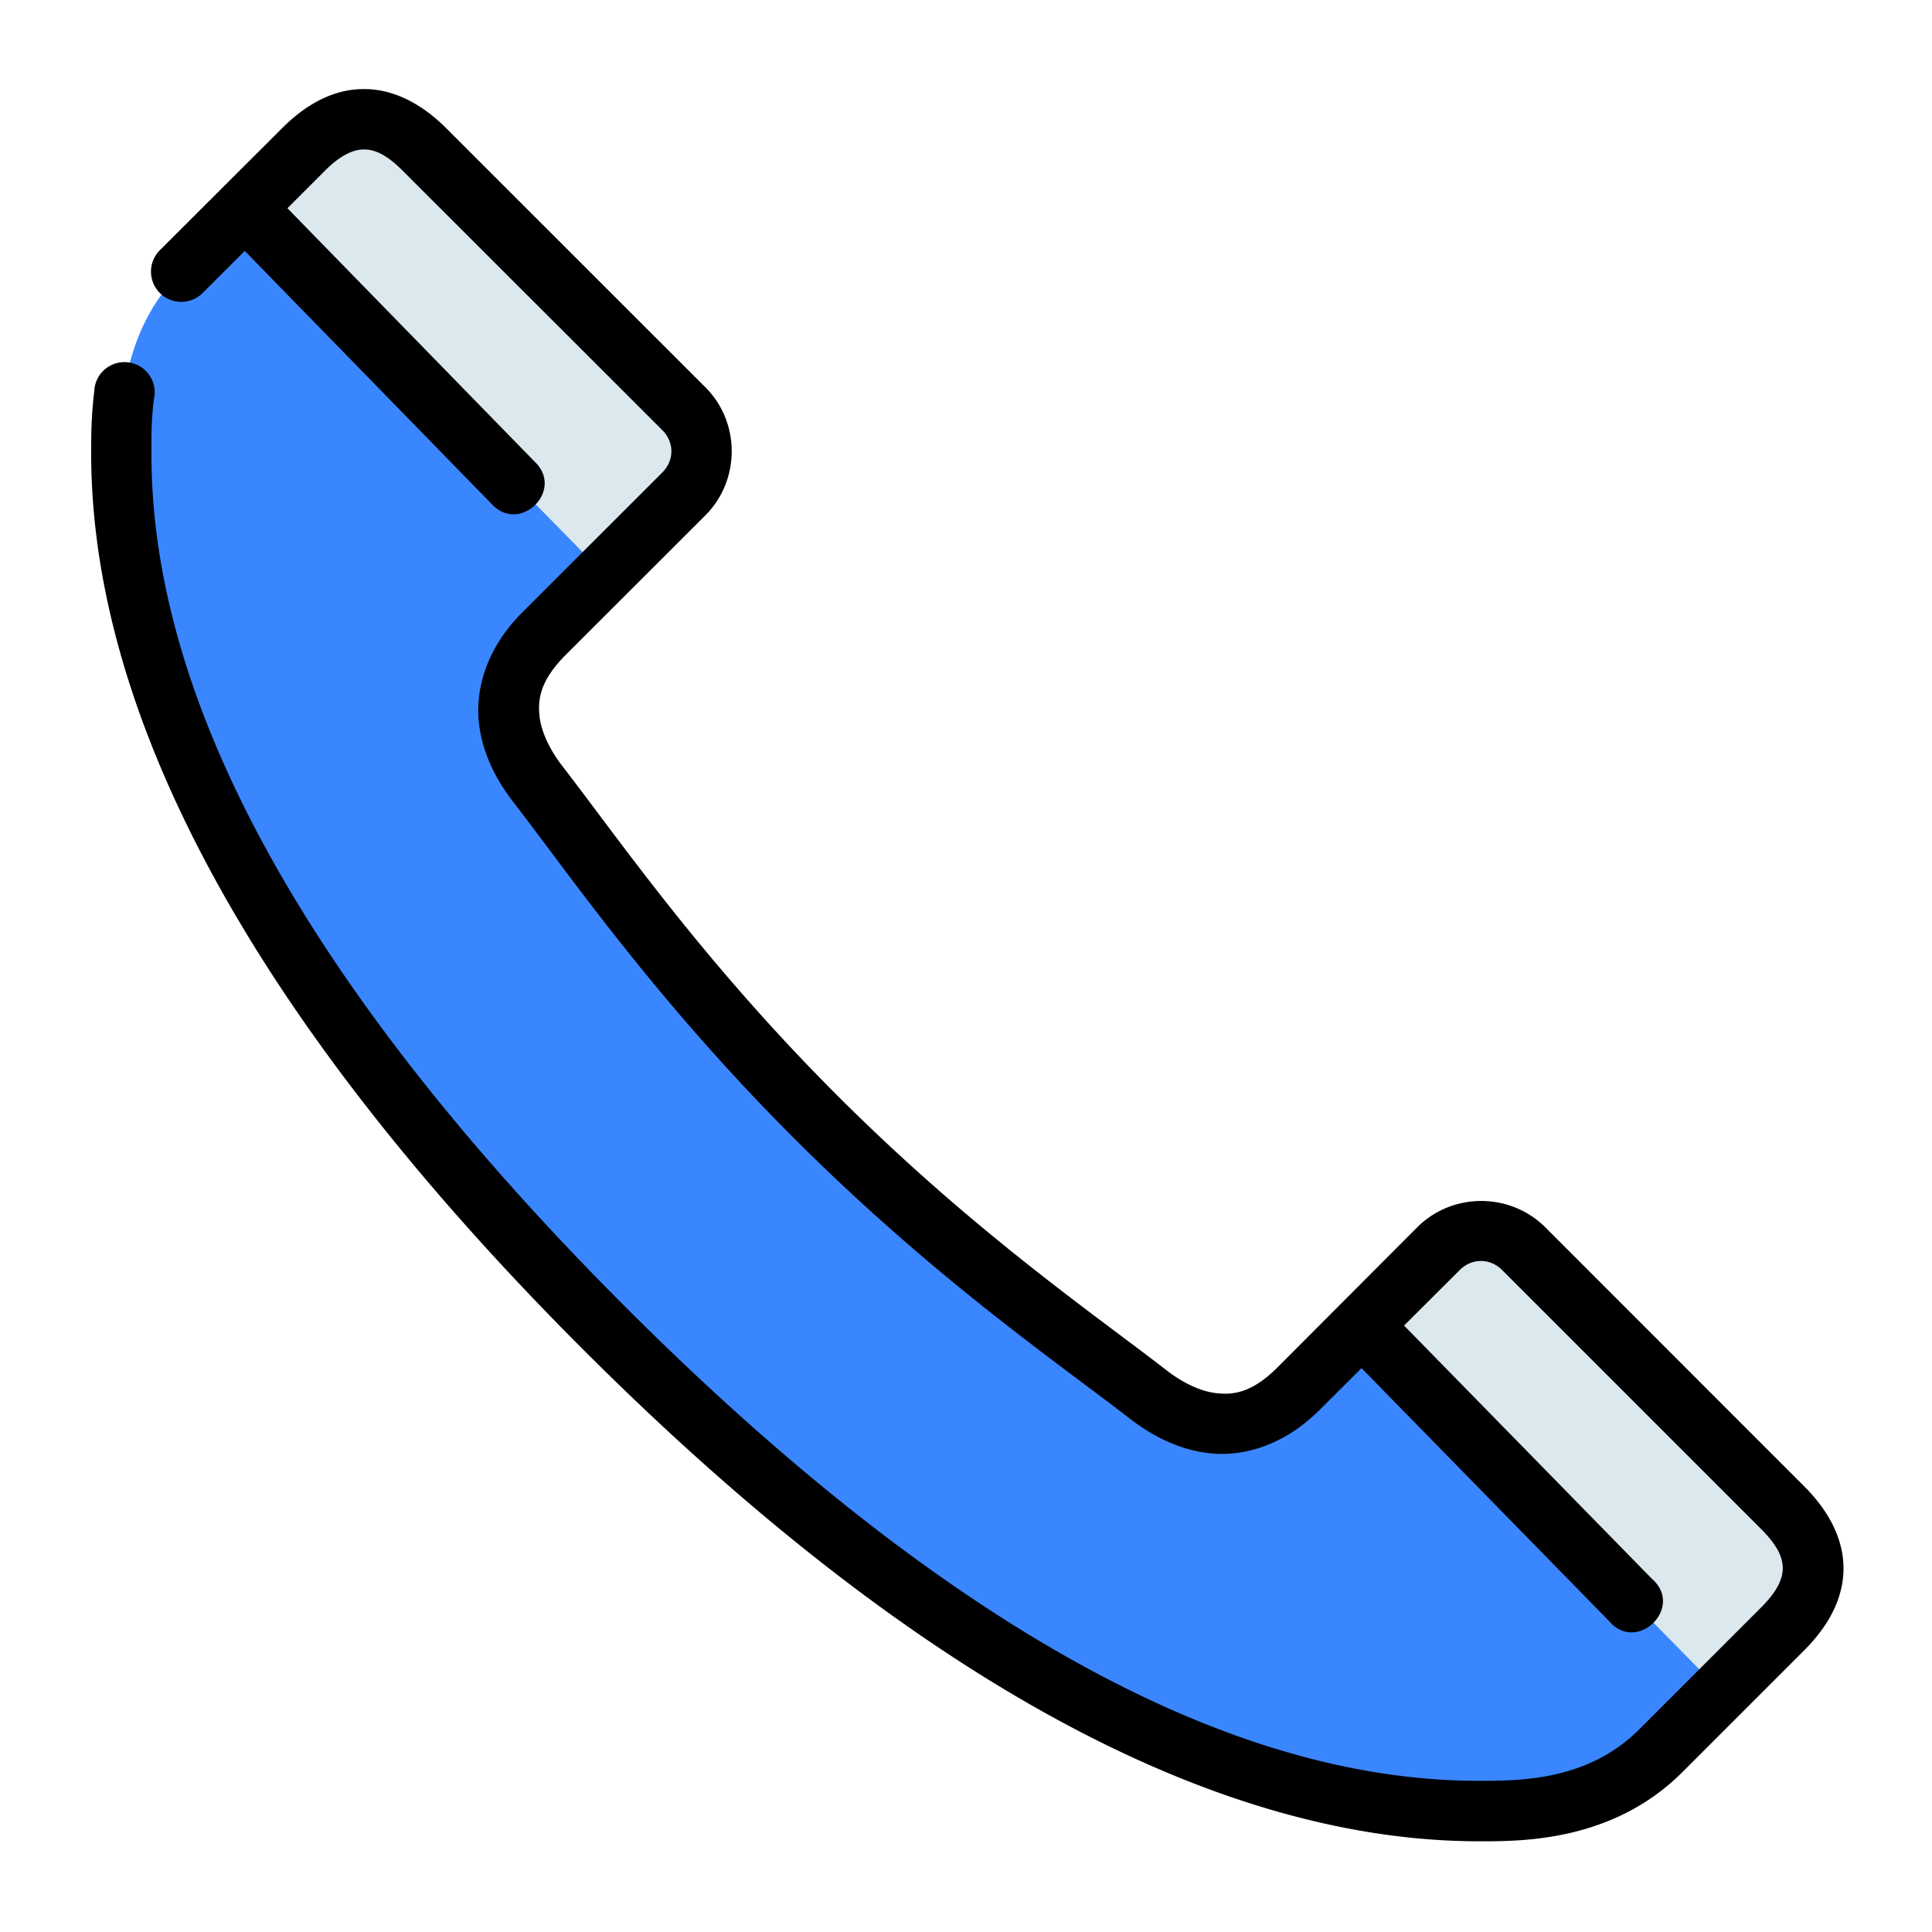
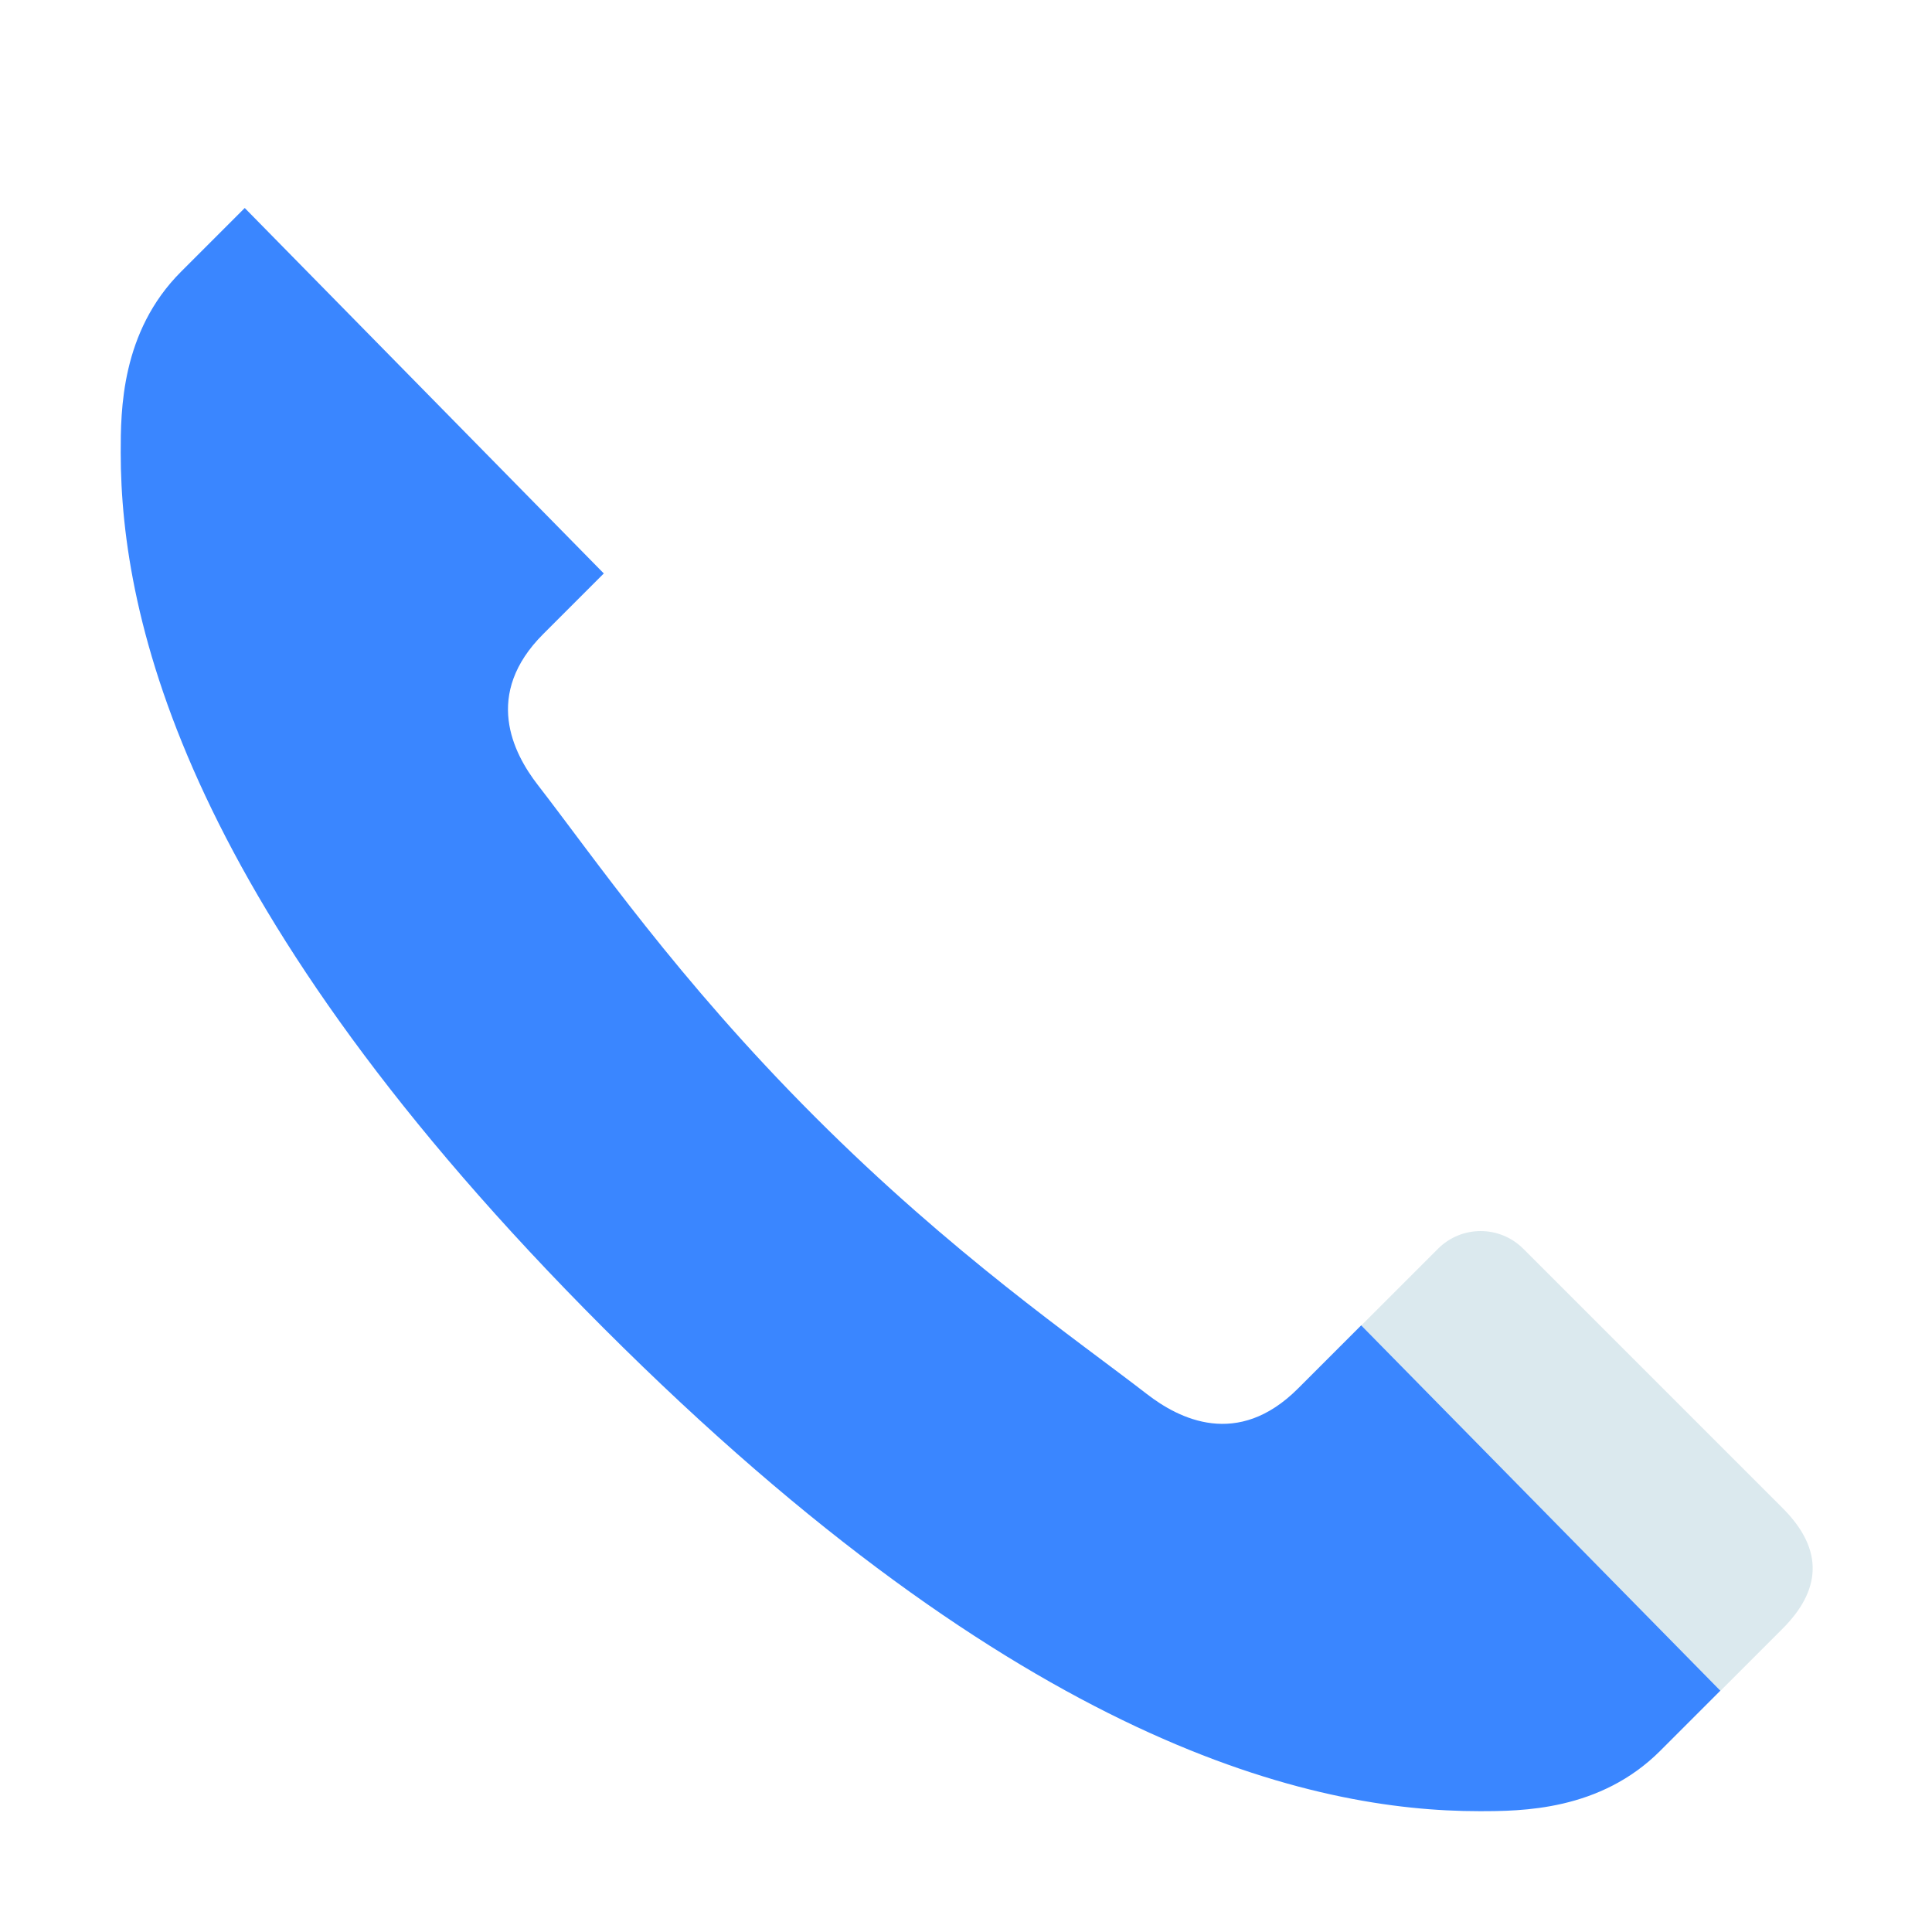
<svg xmlns="http://www.w3.org/2000/svg" id="svg28031" viewBox="0 0 16.933 16.933">
  <g id="layer1" transform="translate(0 -280.067)">
    <path id="path18723" d="m11.931 291.684 3.148 3.202.544-.544c.33-.33.374-.685 0-1.058l-2.272-2.272c-.207-.207-.541-.207-.748 0z" fill="#dbe9ee" />
    <path id="path18721" d="m2.145 281.89-.558.558c-.528.528-.529 1.22-.529 1.587 0 1.455.566 4.005 4.233 7.673 3.667 3.667 6.218 4.233 7.673 4.233.368 0 1.059-.001 1.587-.529l.527-.527-3.148-3.202-.554.554c-.529.529-1.044.265-1.323.049-.634-.49-1.702-1.222-2.91-2.43-1.208-1.208-1.939-2.277-2.43-2.91-.216-.279-.481-.794.049-1.323l.53-.53z" fill="#33b9ef" style="fill: rgb(58, 134, 255);" />
-     <path id="path11830" d="m2.145 281.89 3.147 3.203.696-.696c.207-.207.207-.541 0-.748l-2.272-2.272c-.374-.374-.728-.33-1.058 0z" fill="#dbe9ee" />
-     <path id="path3196-0-4-1" d="m3.164 280.848c-.265.008-.497.148-.691.342l-1.072 1.07a.265.265 0 1 0 .375.375l.369-.369 2.164 2.218c.246.267.64-.117.379-.369l-2.169-2.223.328-.328c.136-.136.245-.184.334-.187.089-.003.196.033.349.187l2.274 2.272c.107.107.107.266 0 .373l-1.227 1.226c-.311.311-.414.671-.379.973.036.303.184.539.309.699.48.62 1.226 1.71 2.451 2.935 1.225 1.225 2.315 1.971 2.936 2.452.16.124.397.273.699.309.303.036.662-.068.973-.379l.367-.366 2.168 2.215c.245.293.665-.119.377-.369l-2.172-2.219.487-.486c.107-.107.266-.107.373 0l2.271 2.271c.154.154.19.261.188.35-.003.089-.052.198-.188.334l-1.07 1.07c-.447.447-1.033.451-1.4.451-1.386 0-3.853-.521-7.486-4.154-3.634-3.634-4.154-6.099-4.154-7.486 0-.132-.001-.295.022-.469a.265.265 0 1 0 -.523-.066c-.027.214-.027.402-.027.535 0 1.524.61 4.158 4.311 7.859 3.701 3.701 6.335 4.311 7.859 4.311.368 0 1.166.004 1.776-.606l1.07-1.07c.195-.195.334-.429.342-.693.008-.265-.122-.52-.342-.74l-2.271-2.272c-.308-.308-.816-.308-1.123 0l-1.224 1.227c-.219.219-.383.245-.539.226-.157-.018-.317-.109-.435-.201-.647-.501-1.694-1.218-2.885-2.408-1.191-1.191-1.907-2.238-2.408-2.885-.092-.119-.183-.279-.201-.436-.018-.157.01-.32.228-.539l1.225-1.224c.308-.308.308-.816 0-1.123l-2.272-2.271c-.22-.22-.475-.35-.74-.342z" font-variant-ligatures="normal" font-variant-position="normal" font-variant-caps="normal" font-variant-numeric="normal" font-variant-alternates="normal" font-feature-settings="normal" text-indent="0" text-align="start" text-decoration-line="none" text-decoration-style="solid" text-decoration-color="#000000" text-transform="none" text-orientation="mixed" white-space="normal" shape-padding="0" isolation="auto" mix-blend-mode="normal" solid-color="#000000" solid-opacity="1" vector-effect="none" fill="#000000" />
  </g>
</svg>